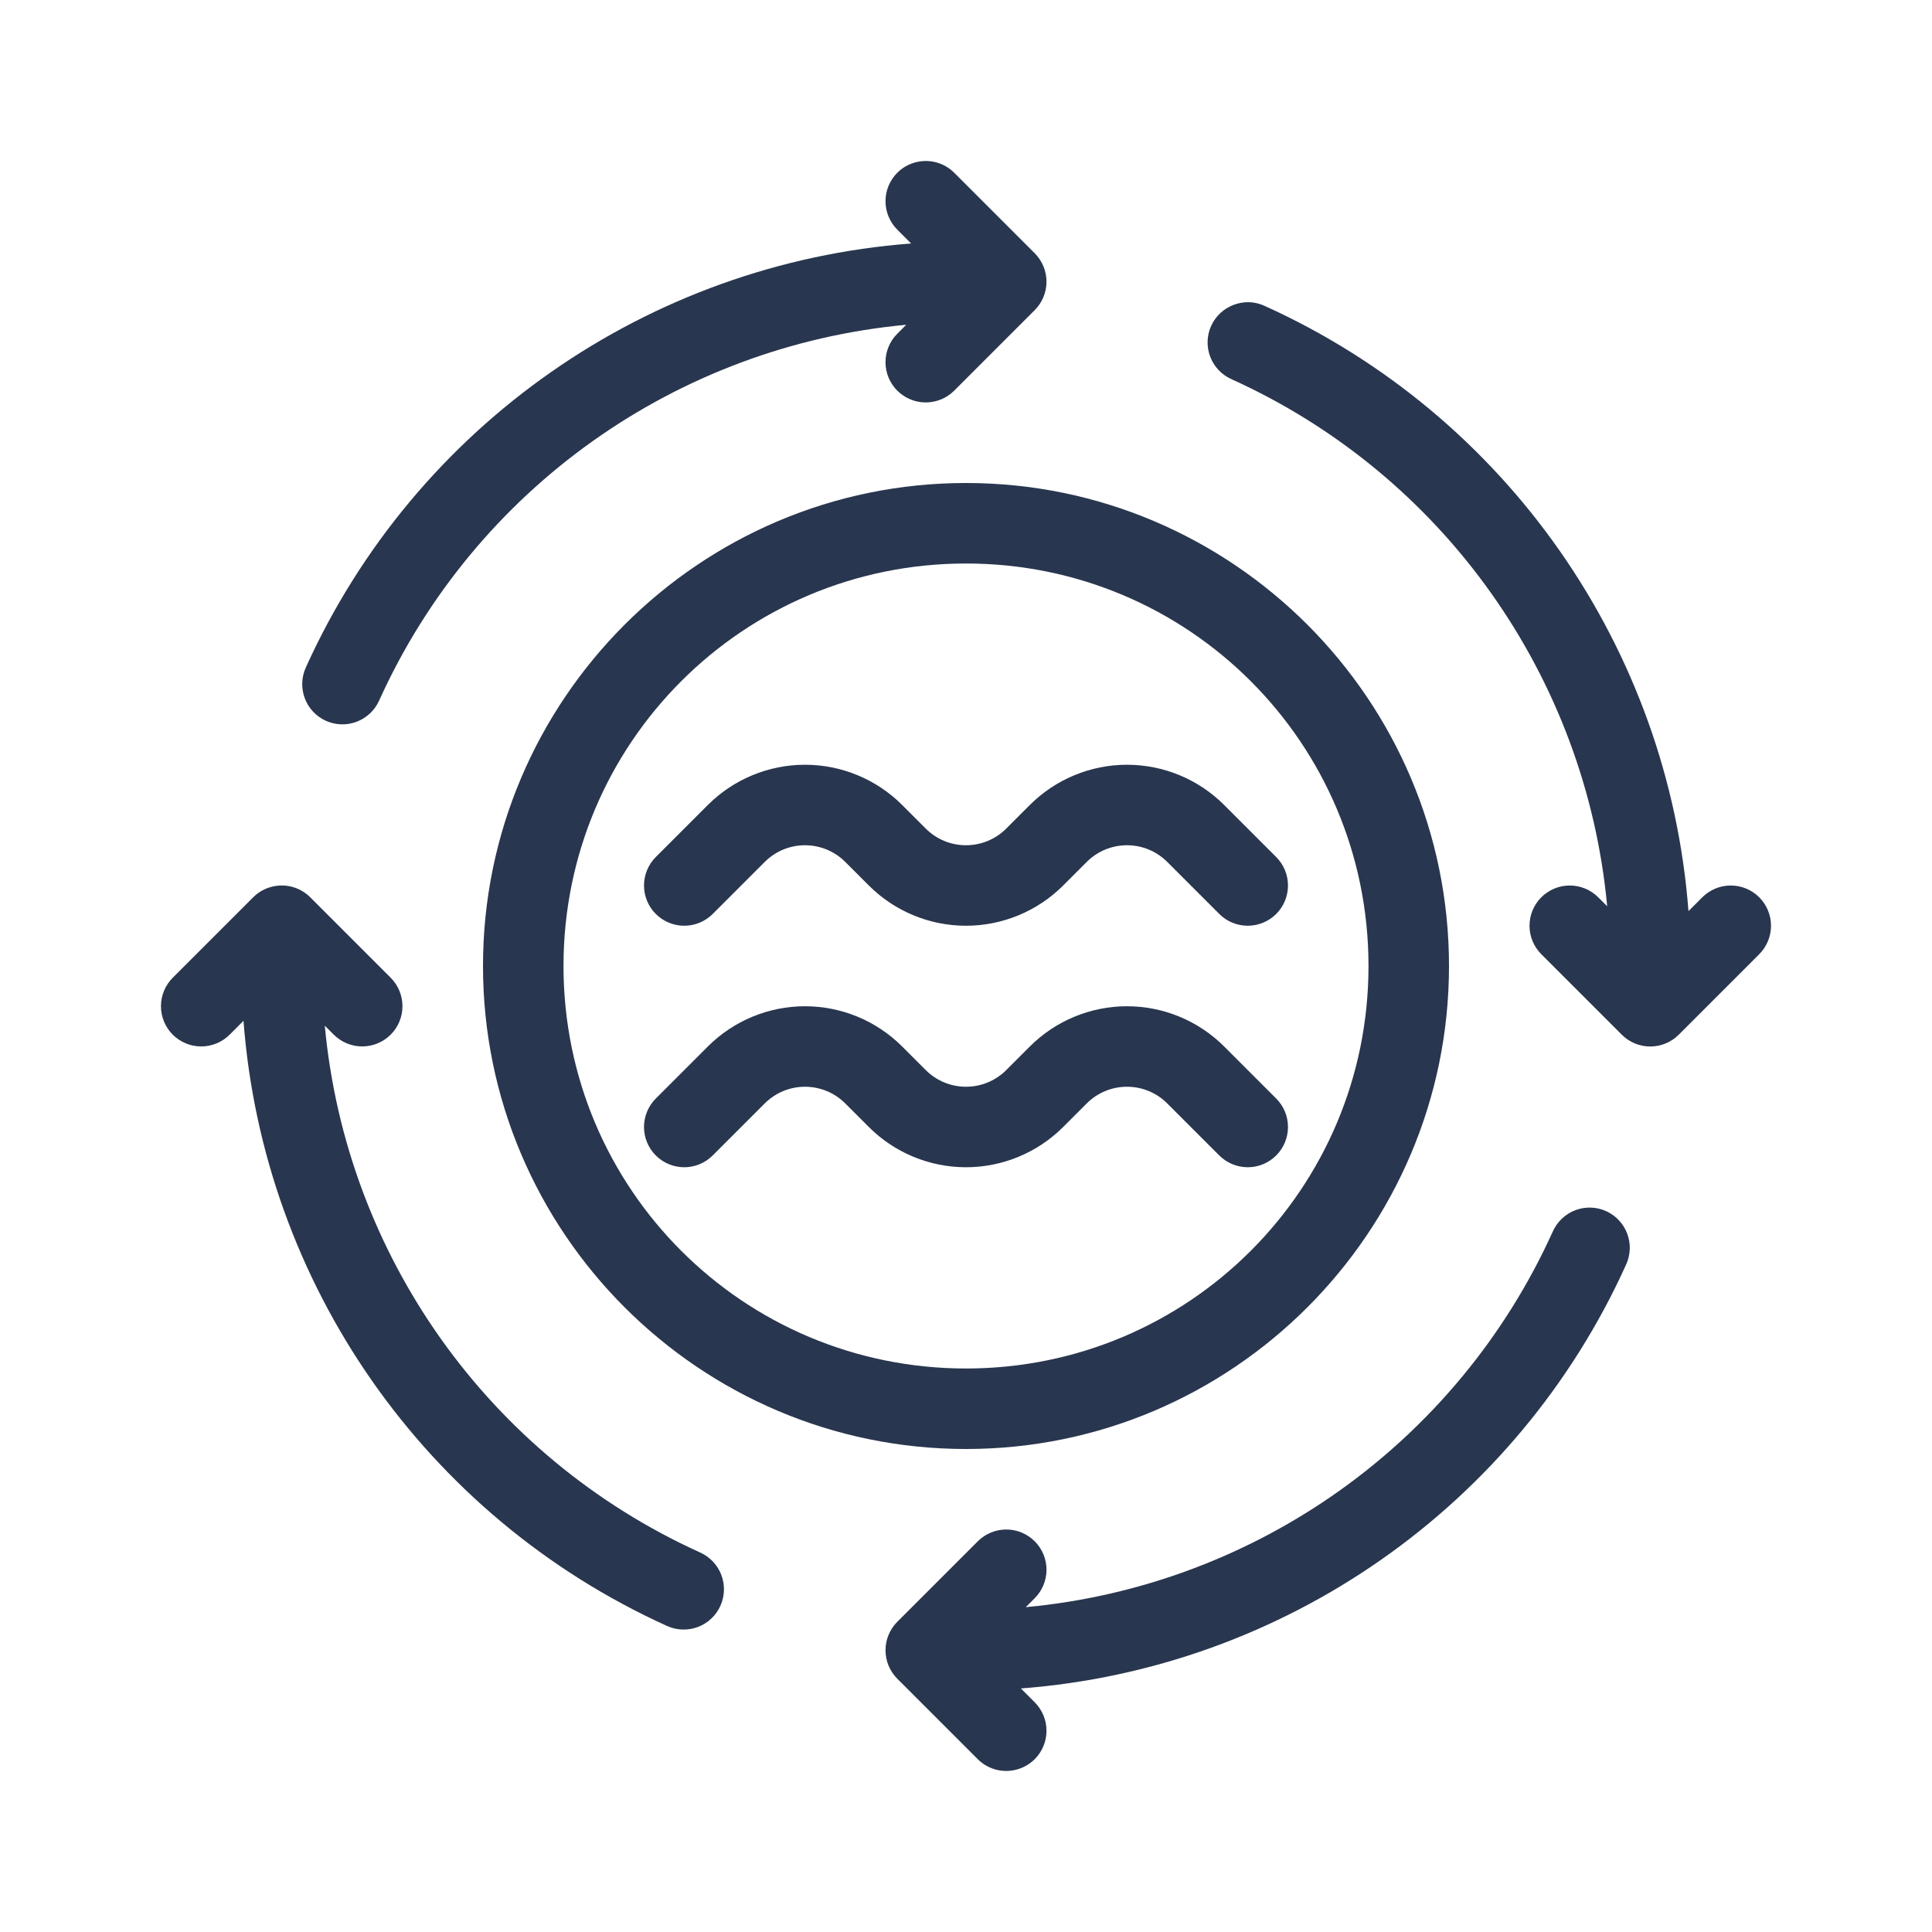
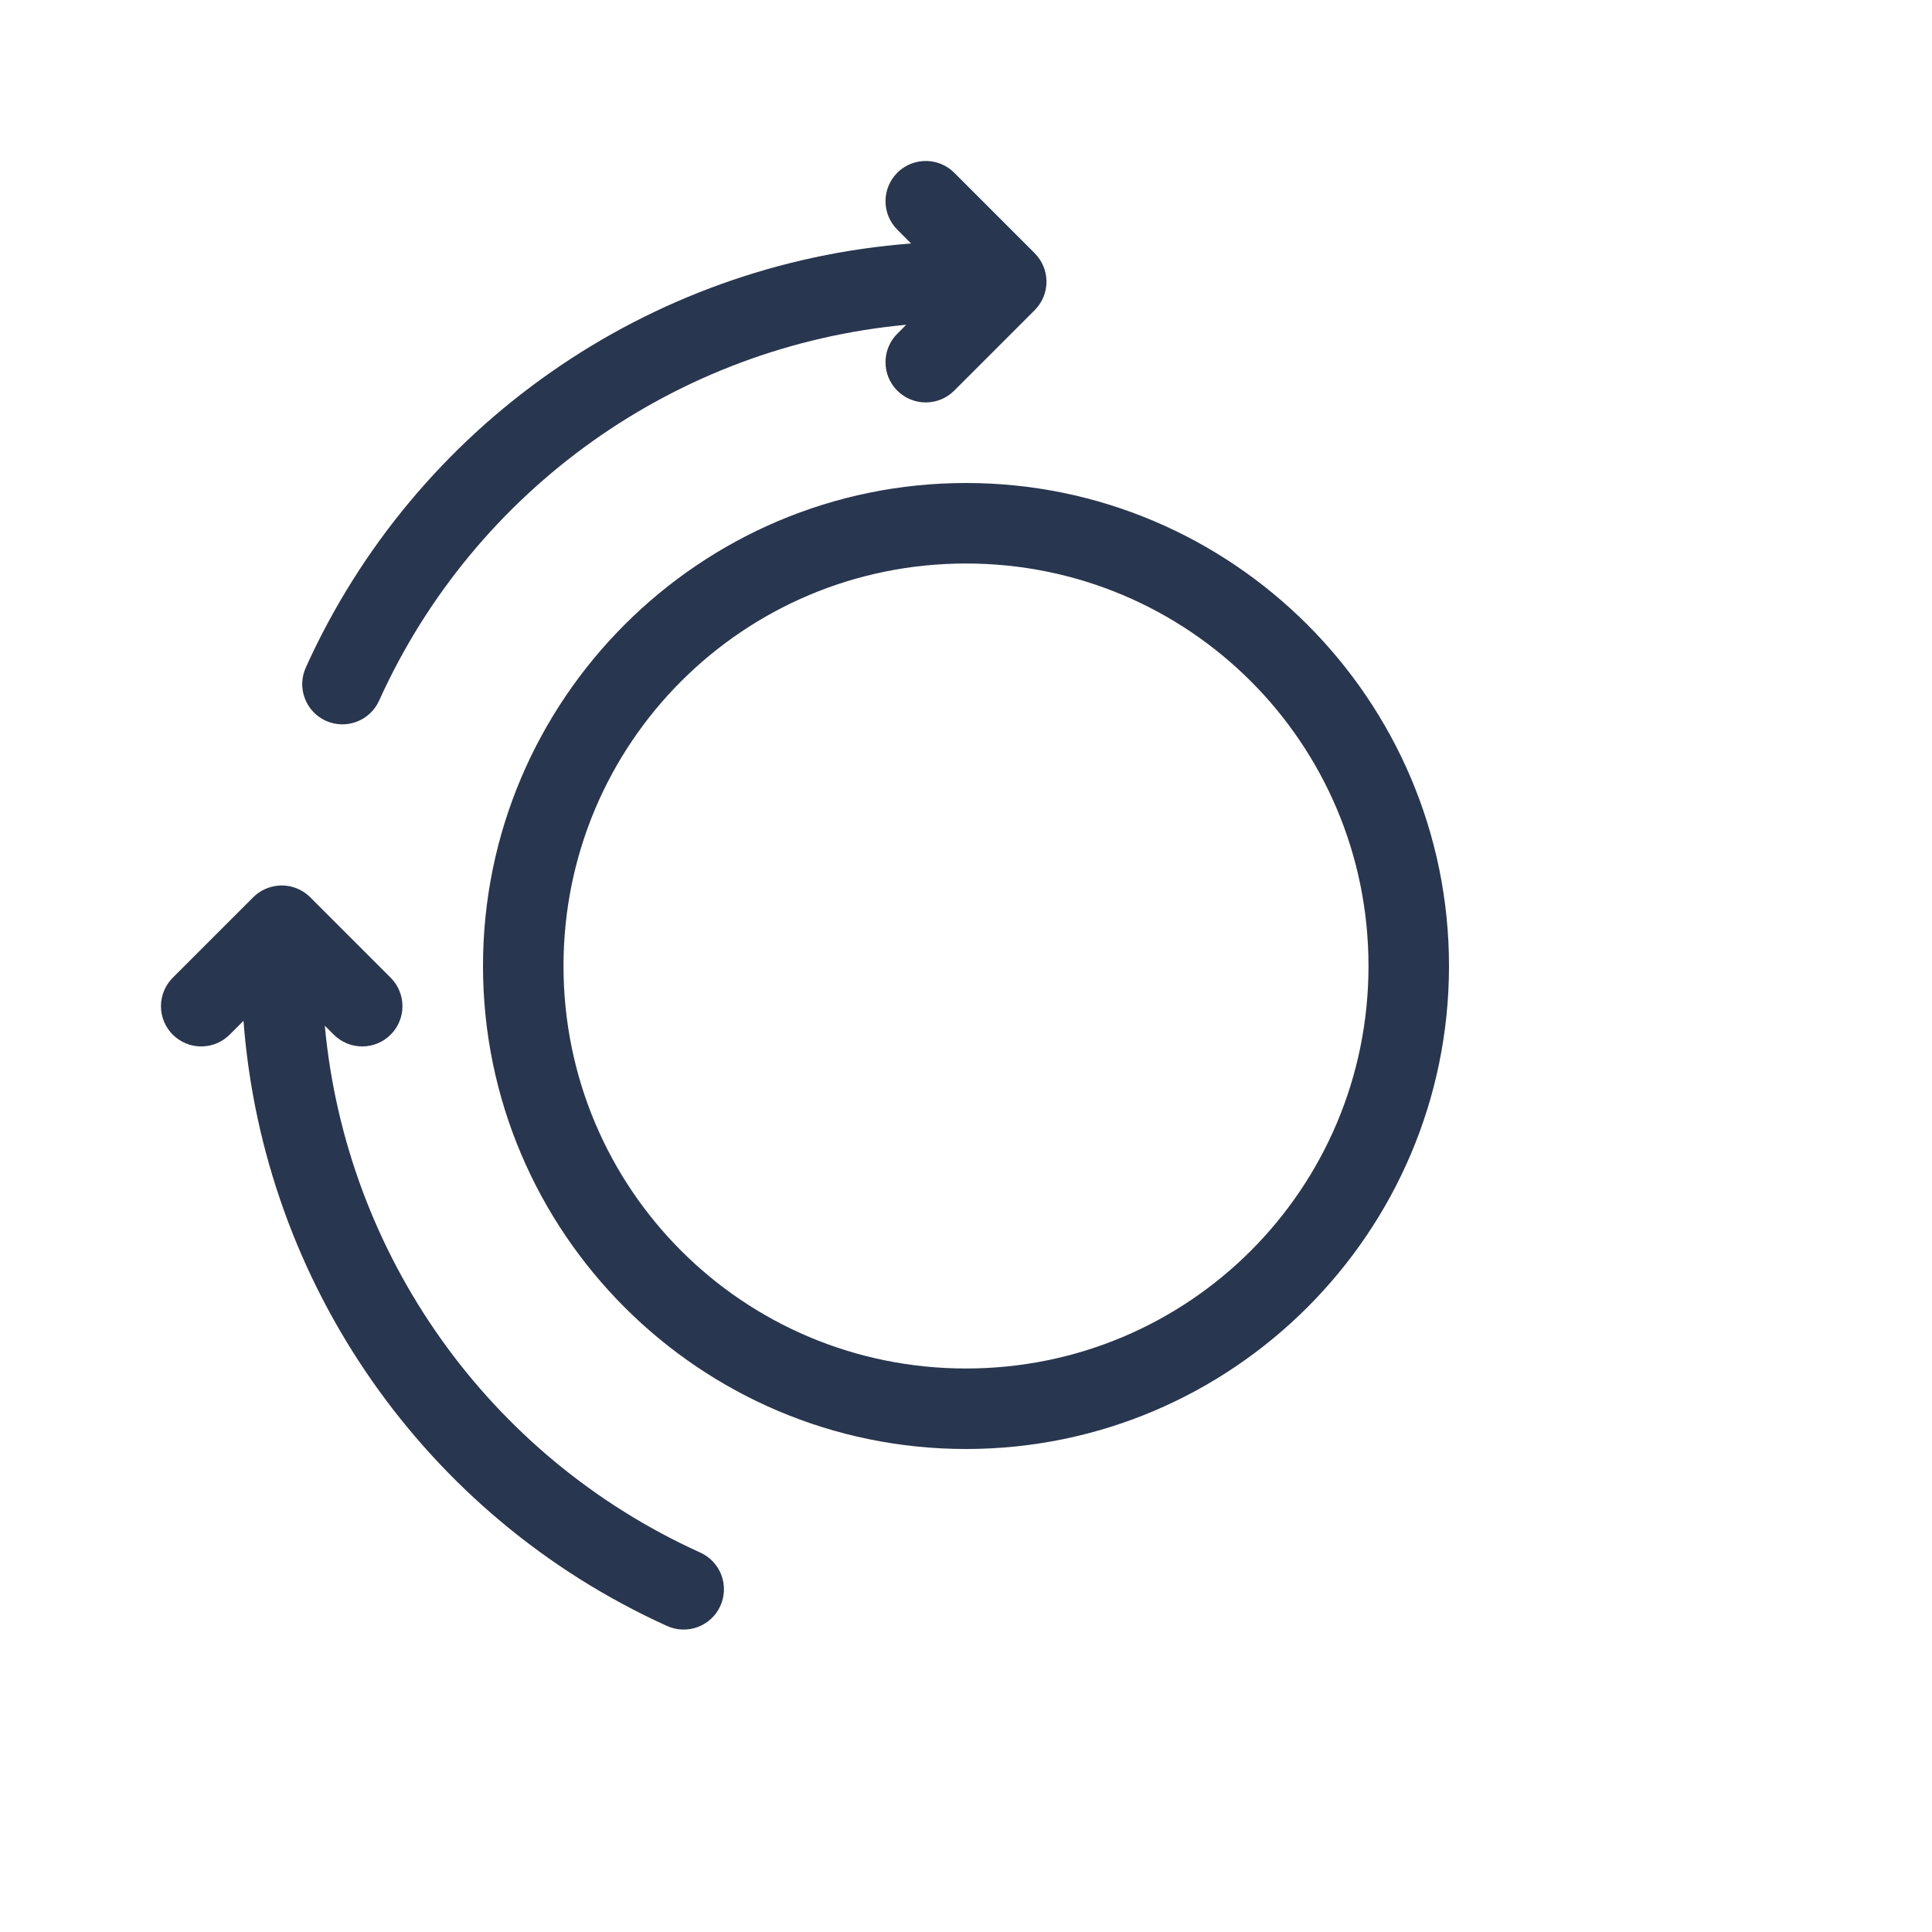
<svg xmlns="http://www.w3.org/2000/svg" width="1200pt" height="1200pt" version="1.1" viewBox="0 0 1200 1200">
  <g fill="#29364f">
    <path d="m172.14 550.16c-5.609 0.633-10.844 3.144-14.844 7.129l-50 50c-4.688 4.688-7.32 11.047-7.32 17.676s2.633 12.988 7.32 17.676 11.047 7.32 17.676 7.32 12.988-2.633 17.676-7.32l8.594-8.594c12.348 162.95 112.61 307.73 263.09 375.88 6.047 2.738 12.934 2.961 19.145 0.613 6.211-2.344 11.234-7.062 13.961-13.113 2.738-6.047 2.961-12.934 0.617-19.145-2.348-6.211-7.066-11.234-13.117-13.961-131.76-59.676-220.01-185.12-233.2-327.25l5.566 5.566c4.688 4.688 11.047 7.32 17.676 7.32s12.988-2.633 17.676-7.32 7.32-11.047 7.32-17.676-2.633-12.988-7.32-17.676l-50-50c-5.394-5.375-12.941-8-20.508-7.129z" />
    <path d="m572.17 100.16c-5.609 0.633-10.844 3.144-14.844 7.129-4.688 4.688-7.32 11.047-7.32 17.676s2.633 12.988 7.32 17.676l8.594 8.594c-163.06 12.363-307.89 112.74-375.98 263.38-2.738 6.047-2.957 12.934-0.613 19.145 2.344 6.211 7.062 11.234 13.113 13.961 6.035 2.707 12.902 2.914 19.086 0.57 6.188-2.344 11.195-7.043 13.922-13.07 59.613-131.9 185.2-220.29 327.44-233.5l-5.566 5.566c-4.688 4.688-7.32 11.047-7.32 17.676s2.633 12.988 7.32 17.676 11.047 7.32 17.676 7.32 12.988-2.633 17.676-7.32l50-50c4.688-4.688 7.32-11.047 7.32-17.676s-2.633-12.988-7.32-17.676l-50-50c-5.391-5.375-12.941-8-20.508-7.129z" />
-     <path d="m775.88 187.7c-3.301-0.09-6.586 0.473-9.668 1.66-6.207 2.336-11.23 7.043-13.965 13.086-2.707 6.035-2.914 12.898-0.57 19.086s7.043 11.195 13.07 13.922c131.9 59.613 220.29 185.2 233.5 327.44l-5.566-5.566c-4.688-4.688-11.047-7.32-17.676-7.32s-12.988 2.633-17.676 7.32-7.32 11.047-7.32 17.676 2.633 12.988 7.32 17.676l50 50c4.688 4.688 11.047 7.32 17.676 7.32s12.988-2.633 17.676-7.32l50-50c4.688-4.688 7.32-11.047 7.32-17.676s-2.633-12.988-7.32-17.676-11.047-7.32-17.676-7.32-12.988 2.633-17.676 7.32l-8.594 8.594c-12.363-163.06-112.74-307.89-263.38-375.98-2.981-1.363-6.199-2.125-9.473-2.246z" />
    <path d="m600 300c-165.39 0-300 134.61-300 300s134.61 300 300 300 300-134.61 300-300-134.61-300-300-300zm0 50c138.37 0 250 111.63 250 250s-111.63 250-250 250-250-111.63-250-250 111.63-250 250-250z" />
-     <path d="m500 625c-22.629 0-44.352 9-60.352 25l-32.324 32.324c-4.688 4.688-7.32 11.047-7.32 17.676s2.633 12.988 7.32 17.676 11.047 7.32 17.676 7.32 12.988-2.633 17.676-7.32l32.324-32.324c6.637-6.637 15.613-10.352 25-10.352s18.363 3.715 25 10.352l14.648 14.648c16 16 37.723 25 60.352 25s44.352-9 60.352-25l14.648-14.648c6.637-6.637 15.613-10.352 25-10.352s18.363 3.715 25 10.352l32.324 32.324c4.688 4.688 11.047 7.32 17.676 7.32s12.988-2.633 17.676-7.32 7.32-11.047 7.32-17.676-2.633-12.988-7.32-17.676l-32.324-32.324c-16-16-37.723-25-60.352-25s-44.352 9-60.352 25l-14.648 14.648c-6.637 6.637-15.613 10.352-25 10.352s-18.363-3.715-25-10.352l-14.648-14.648c-16-16-37.723-25-60.352-25z" />
-     <path d="m500 475c-22.629 0-44.352 9-60.352 25l-32.324 32.324c-4.688 4.688-7.32 11.047-7.32 17.676s2.633 12.988 7.32 17.676 11.047 7.32 17.676 7.32 12.988-2.633 17.676-7.32l32.324-32.324c6.637-6.637 15.613-10.352 25-10.352s18.363 3.715 25 10.352l14.648 14.648c16 16 37.723 25 60.352 25s44.352-9 60.352-25l14.648-14.648c6.637-6.637 15.613-10.352 25-10.352s18.363 3.715 25 10.352l32.324 32.324c4.688 4.688 11.047 7.32 17.676 7.32s12.988-2.633 17.676-7.32 7.32-11.047 7.32-17.676-2.633-12.988-7.32-17.676l-32.324-32.324c-16-16-37.723-25-60.352-25s-44.352 9-60.352 25l-14.648 14.648c-6.637 6.637-15.613 10.352-25 10.352s-18.363-3.715-25-10.352l-14.648-14.648c-16-16-37.723-25-60.352-25z" />
-     <path d="m627.83 1099.8c5.609-0.633 10.844-3.144 14.844-7.129 4.688-4.688 7.32-11.047 7.32-17.676s-2.633-12.988-7.32-17.676l-8.594-8.594c163.06-12.363 307.89-112.74 375.98-263.38 2.738-6.047 2.961-12.934 0.613-19.145-2.344-6.211-7.062-11.234-13.113-13.961-6.035-2.707-12.902-2.914-19.086-0.57-6.188 2.344-11.195 7.043-13.922 13.07-59.613 131.9-185.2 220.29-327.44 233.5l5.566-5.566c4.688-4.688 7.32-11.047 7.32-17.676s-2.633-12.988-7.32-17.676-11.047-7.32-17.676-7.32-12.988 2.633-17.676 7.32l-50 50c-4.688 4.688-7.32 11.047-7.32 17.676s2.633 12.988 7.32 17.676l50 50c5.391 5.375 12.941 8 20.508 7.129z" />
  </g>
</svg>